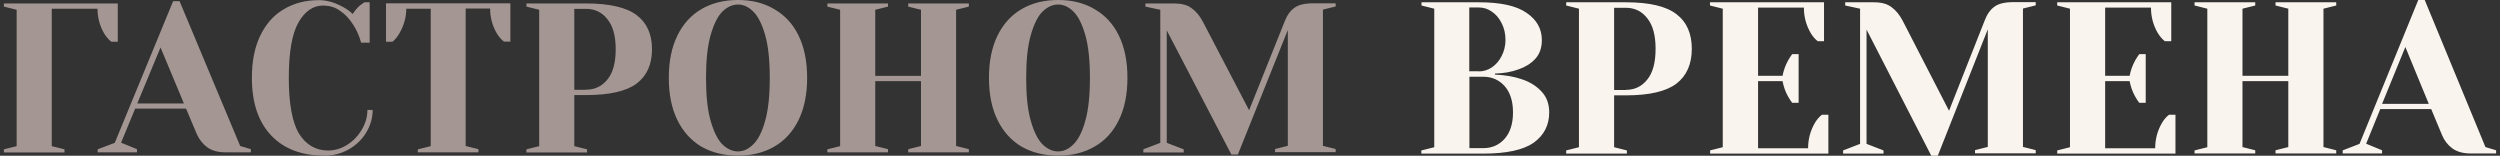
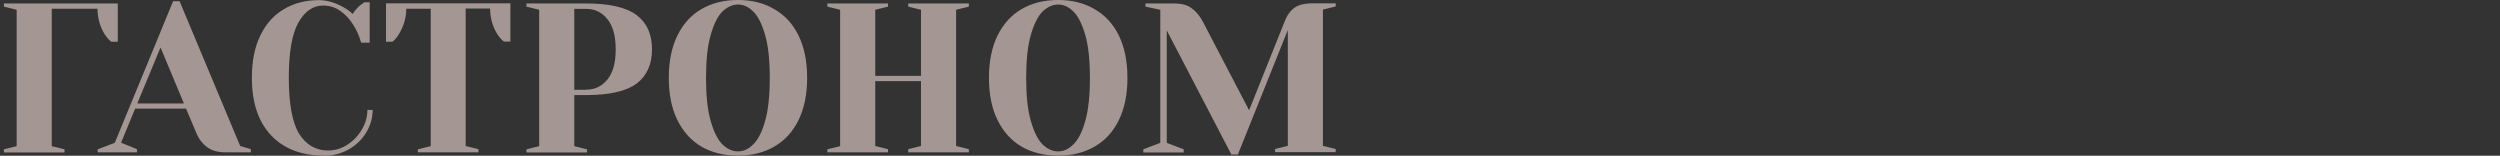
<svg xmlns="http://www.w3.org/2000/svg" width="321" height="20" viewBox="0 0 321 20" fill="none">
  <rect x="0" y="0" width="321" height="20" fill="#333333" stroke="none" />
  <path d="M0.5 19.171L2.137 18.766V1.254L0.5 0.849V0.444H15.121V5.362H14.293C13.946 5.092 13.657 4.744 13.387 4.32C12.809 3.337 12.52 2.276 12.52 1.119H6.645V18.766L8.282 19.171V19.576H0.5V19.171ZM12.54 19.171L14.736 18.341L22.229 0.154H23.057L30.84 18.746L32.207 19.151V19.556H28.933C27.989 19.556 27.218 19.344 26.621 18.92C26.024 18.476 25.581 17.917 25.273 17.223L23.886 13.944H17.355L15.545 18.322L17.587 19.151V19.556H12.54V19.151V19.171ZM17.625 13.288H23.616L20.611 6.095L17.625 13.288ZM41.627 19.981C38.718 19.981 36.445 19.113 34.808 17.377C33.17 15.641 32.342 13.192 32.342 9.99C32.342 7.888 32.689 6.095 33.402 4.609C34.134 3.086 35.135 1.948 36.426 1.196C37.736 0.405 39.238 0.019 40.953 0.019C41.993 0.019 43.033 0.328 44.093 0.926C44.497 1.138 44.902 1.427 45.287 1.794C45.595 1.311 45.923 0.945 46.25 0.675C46.578 0.444 46.751 0.309 46.79 0.289H47.464V5.477H46.366C46.135 4.609 45.769 3.799 45.306 3.105C44.863 2.411 44.324 1.832 43.669 1.389C43.033 0.926 42.301 0.714 41.454 0.714C40.202 0.714 39.142 1.446 38.314 2.893C37.486 4.359 37.081 6.731 37.081 10.01C37.081 13.288 37.524 15.738 38.41 17.184C39.316 18.611 40.568 19.325 42.128 19.325C42.975 19.325 43.785 19.093 44.555 18.611C45.345 18.11 45.961 17.474 46.443 16.663C46.925 15.853 47.175 15.024 47.175 14.118H47.849C47.849 15.159 47.56 16.123 47.002 17.049C46.462 17.936 45.692 18.669 44.728 19.209C43.785 19.73 42.725 20 41.55 20M53.667 19.171L55.304 18.766V1.119H52.164C52.164 2.237 51.856 3.298 51.259 4.32C51.008 4.744 50.719 5.092 50.392 5.362H49.563V0.424H65.533V5.342H64.704C64.358 5.072 64.069 4.725 63.799 4.301C63.221 3.317 62.932 2.257 62.932 1.099H59.792V18.746L61.43 19.151V19.556H53.647V19.151L53.667 19.171ZM67.594 19.171L69.231 18.766V1.254L67.594 0.849V0.444H75.242C78.266 0.444 80.423 0.945 81.752 1.948C83.062 2.932 83.717 4.397 83.717 6.326C83.717 8.255 83.062 9.72 81.752 10.723C80.442 11.707 78.266 12.208 75.242 12.208H73.739V18.766L75.376 19.171V19.576H67.594V19.171ZM75.242 11.514C76.397 11.514 77.303 11.07 77.996 10.203C78.709 9.335 79.056 8.042 79.056 6.326C79.056 4.609 78.709 3.356 77.996 2.469C77.303 1.581 76.378 1.138 75.242 1.138H73.739V11.533H75.242V11.514ZM94.755 19.981C92.964 19.981 91.403 19.595 90.055 18.823C88.726 18.033 87.705 16.895 86.973 15.41C86.241 13.925 85.875 12.112 85.875 9.99C85.875 7.869 86.241 6.075 86.973 4.571C87.705 3.086 88.726 1.948 90.055 1.176C91.403 0.386 92.964 0 94.755 0C96.547 0 98.088 0.386 99.417 1.176C100.765 1.948 101.806 3.067 102.538 4.571C103.27 6.075 103.636 7.869 103.636 9.99C103.636 12.112 103.27 13.905 102.538 15.41C101.806 16.895 100.765 18.052 99.417 18.823C98.088 19.595 96.527 19.981 94.755 19.981ZM94.755 19.441C95.468 19.441 96.123 19.132 96.72 18.534C97.336 17.936 97.856 16.933 98.242 15.526C98.646 14.118 98.839 12.285 98.839 10.01C98.839 7.734 98.646 5.882 98.242 4.494C97.837 3.086 97.336 2.083 96.72 1.485C96.123 0.887 95.468 0.579 94.755 0.579C94.042 0.579 93.388 0.887 92.752 1.485C92.155 2.083 91.654 3.086 91.249 4.494C90.845 5.902 90.652 7.734 90.652 10.01C90.652 12.285 90.845 14.137 91.249 15.526C91.654 16.933 92.155 17.936 92.752 18.534C93.368 19.132 94.042 19.441 94.755 19.441ZM106.236 19.576V19.171L107.873 18.766V1.254L106.236 0.849V0.444H114.018V0.849L112.381 1.254V9.74H118.256V1.254L116.619 0.849V0.444H124.401V0.849L122.764 1.254V18.746L124.401 19.151V19.556H116.619V19.151L118.256 18.746V10.415H112.381V18.746L114.018 19.151V19.556H106.236V19.576ZM135.863 19.981C134.071 19.981 132.511 19.595 131.163 18.823C129.834 18.033 128.813 16.895 128.081 15.41C127.349 13.925 126.983 12.112 126.983 9.99C126.983 7.869 127.349 6.075 128.081 4.571C128.813 3.086 129.834 1.948 131.163 1.176C132.511 0.386 134.071 0 135.863 0C137.654 0 139.215 0.386 140.544 1.176C141.892 1.948 142.933 3.067 143.665 4.571C144.397 6.075 144.763 7.869 144.763 9.99C144.763 12.112 144.397 13.905 143.665 15.41C142.933 16.914 141.892 18.052 140.544 18.823C139.215 19.595 137.654 19.981 135.863 19.981ZM135.863 19.441C136.576 19.441 137.231 19.132 137.828 18.534C138.444 17.936 138.964 16.933 139.35 15.526C139.754 14.118 139.947 12.285 139.947 10.01C139.947 7.734 139.754 5.882 139.35 4.494C138.945 3.086 138.444 2.083 137.828 1.485C137.231 0.887 136.576 0.579 135.863 0.579C135.15 0.579 134.495 0.887 133.86 1.485C133.262 2.083 132.762 3.086 132.357 4.494C131.953 5.902 131.76 7.734 131.76 10.01C131.76 12.285 131.953 14.137 132.357 15.526C132.762 16.933 133.262 17.936 133.86 18.534C134.476 19.132 135.15 19.441 135.863 19.441ZM149.81 3.857V18.341L151.986 19.171V19.576H146.804V19.171L148.981 18.341V1.254L147.074 0.849V0.444H150.753C151.697 0.444 152.449 0.636 152.988 1.041C153.547 1.427 154.028 2.006 154.433 2.758L160.385 14.156L164.95 2.758C165.259 1.948 165.682 1.369 166.203 1.003C166.723 0.617 167.532 0.424 168.63 0.424H171.5V0.829L169.863 1.234V18.727L171.5 19.132V19.537H163.718V19.132L165.355 18.727V3.857L158.94 19.846H158.112L149.79 3.857H149.81Z" fill="#a49793" />
-   <path d="M182.519 19.314L184.159 18.903V1.117L182.519 0.705V0.294H189.908C192.687 0.294 194.712 0.744 196.005 1.645C197.317 2.527 197.973 3.702 197.973 5.152C197.973 6.151 197.683 6.954 197.124 7.561C196.564 8.168 195.831 8.619 194.963 8.913C194.037 9.246 193.034 9.422 191.953 9.442V9.579C193.285 9.638 194.442 9.834 195.426 10.186C196.429 10.519 197.259 11.028 197.915 11.734C198.59 12.439 198.918 13.34 198.918 14.437C198.918 16.082 198.243 17.375 196.912 18.335C195.58 19.256 193.42 19.726 190.429 19.726H182.5V19.314H182.519ZM189.889 9.167C190.487 9.167 191.047 8.991 191.548 8.658C192.069 8.306 192.494 7.816 192.802 7.209C193.13 6.582 193.304 5.877 193.304 5.132C193.304 4.309 193.13 3.585 192.802 2.958C192.494 2.331 192.069 1.841 191.548 1.489C191.047 1.136 190.487 0.96 189.889 0.96H188.654V9.148H189.889V9.167ZM190.449 19.021C191.587 19.021 192.494 18.609 193.207 17.806C193.921 16.983 194.268 15.867 194.268 14.437C194.268 13.007 193.921 11.89 193.207 11.068C192.494 10.264 191.568 9.853 190.449 9.853H188.674V19.021H190.449ZM201.098 19.314L202.738 18.903V1.117L201.098 0.705V0.294H208.757C211.786 0.294 213.947 0.803 215.259 1.822C216.571 2.821 217.227 4.309 217.227 6.268C217.227 8.227 216.571 9.716 215.259 10.735C213.947 11.734 211.786 12.243 208.757 12.243H207.252V18.903L208.892 19.314V19.726H201.098V19.314ZM208.757 11.538C209.915 11.538 210.822 11.087 211.516 10.206C212.23 9.324 212.577 8.012 212.577 6.268C212.577 4.525 212.23 3.252 211.516 2.351C210.822 1.45 209.895 0.999 208.757 0.999H207.252V11.557H208.757V11.538ZM219.561 19.314L221.201 18.903V1.117L219.561 0.705V0.294H234.204V5.289H233.394C233.047 5.015 232.738 4.662 232.487 4.231C231.908 3.232 231.619 2.155 231.619 0.979H225.735V9.736H228.879C229.014 9.03 229.246 8.384 229.593 7.757C229.748 7.483 229.921 7.209 230.114 6.954H230.944V13.203H230.114C229.921 12.948 229.748 12.674 229.593 12.4C229.246 11.792 229.014 11.126 228.879 10.421H225.735V19.04H232.159C232.159 17.865 232.449 16.788 233.027 15.788C233.278 15.357 233.587 15.005 233.934 14.731H234.764V19.726H219.58V19.314H219.561ZM239.664 3.761V18.472L241.844 19.314V19.726H236.654V19.314L238.834 18.472V1.117L236.924 0.705V0.294H240.609C241.555 0.294 242.307 0.49 242.847 0.901C243.407 1.293 243.889 1.881 244.294 2.644L250.256 14.221L254.828 2.644C255.137 1.822 255.561 1.234 256.082 0.862C256.603 0.47 257.413 0.274 258.513 0.274H261.387V0.686L259.748 1.097V18.864L261.387 19.275V19.687H253.593V19.275L255.233 18.864V3.761L248.809 20H247.979L239.645 3.761H239.664ZM264.146 19.314L265.786 18.903V1.117L264.146 0.705V0.294H278.789V5.289H277.96C277.613 5.015 277.323 4.662 277.053 4.231C276.474 3.232 276.185 2.155 276.185 0.979H270.301V9.736H273.445C273.58 9.03 273.812 8.384 274.159 7.757C274.313 7.483 274.487 7.209 274.68 6.954H275.51V13.203H274.68C274.487 12.948 274.313 12.674 274.159 12.4C273.812 11.792 273.58 11.126 273.445 10.421H270.301V19.04H276.725C276.725 17.865 277.014 16.788 277.593 15.788C277.844 15.357 278.153 15.005 278.5 14.731H279.33V19.726H264.146V19.314ZM281.78 19.726V19.314L283.42 18.903V1.117L281.78 0.705V0.294H289.574V0.705L287.934 1.117V9.736H293.818V1.117L292.178 0.705V0.294H299.973V0.705L298.333 1.117V18.883L299.973 19.295V19.706H292.178V19.295L293.818 18.883V10.421H287.934V18.883L289.574 19.295V19.706H281.78V19.726ZM300.783 19.314L302.963 18.472L310.506 0H311.336L319.13 18.883L320.5 19.295V19.706H317.22C316.275 19.706 315.503 19.491 314.886 19.06C314.288 18.609 313.844 18.041 313.555 17.336L312.166 14.006H305.625L303.812 18.453L305.857 19.295V19.706H300.802V19.295L300.783 19.314ZM305.876 13.34H311.857L308.847 6.033L305.857 13.34H305.876Z" fill="#F9F4EE" />
</svg>